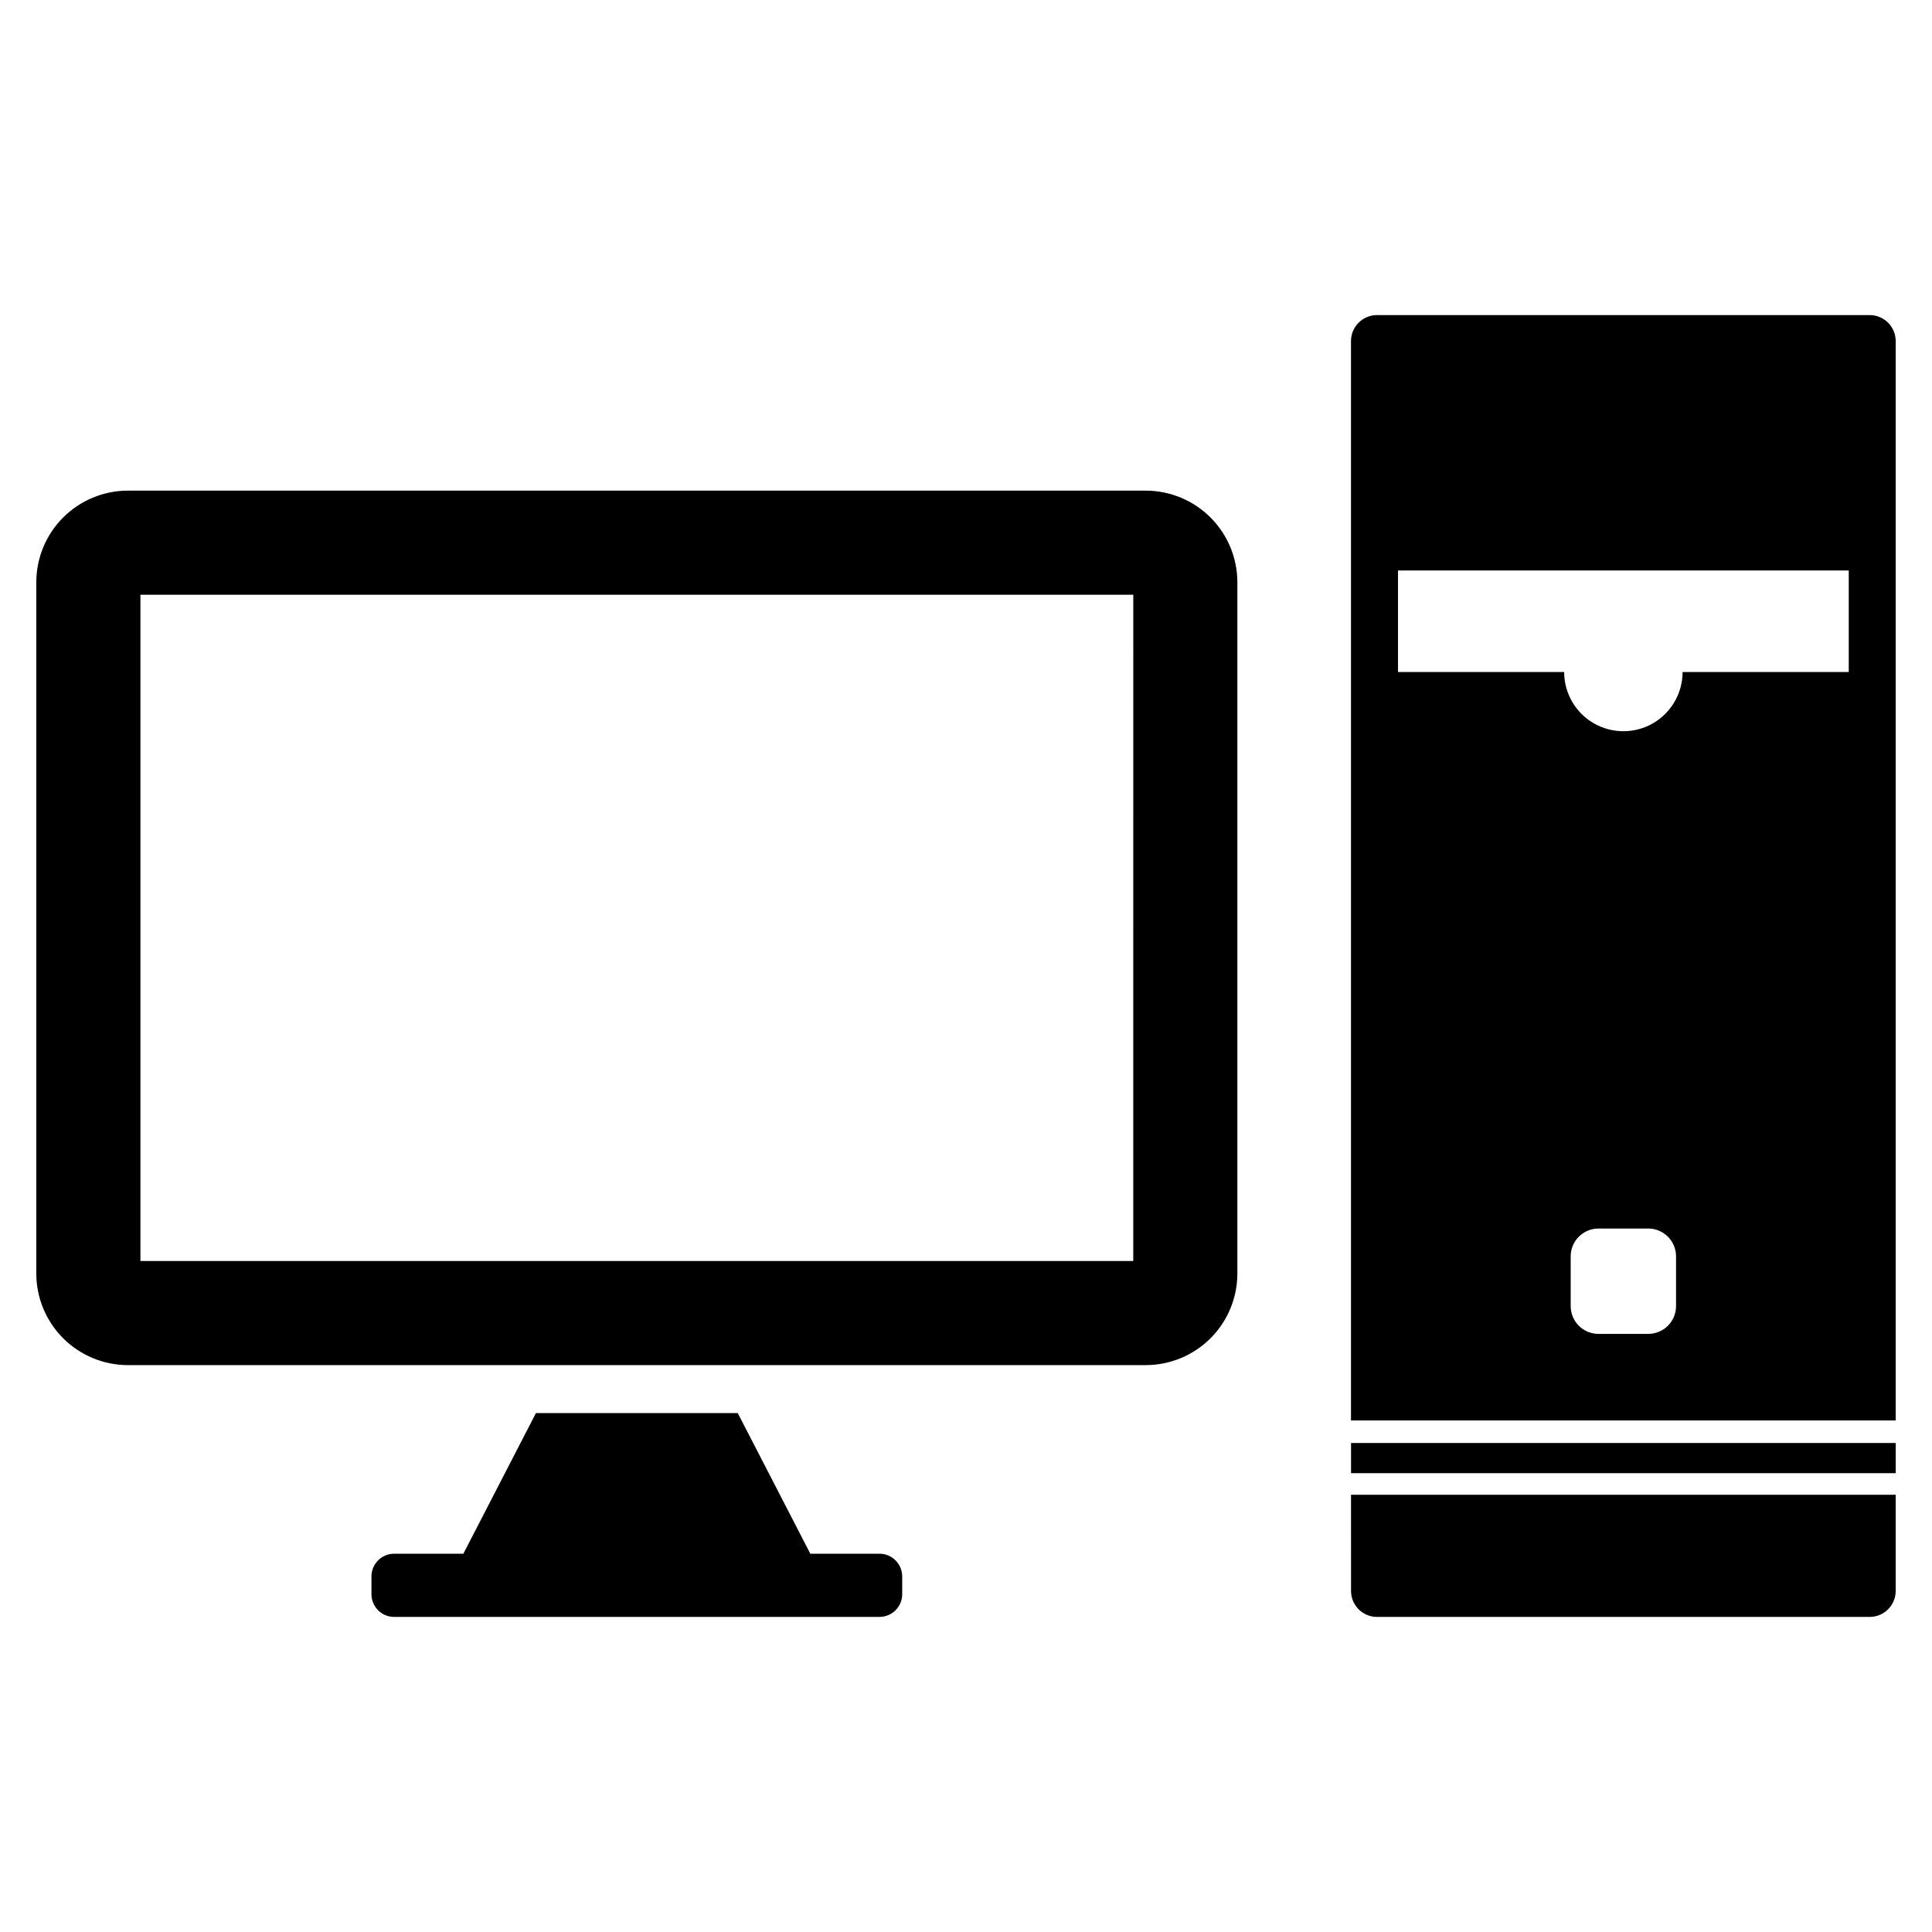
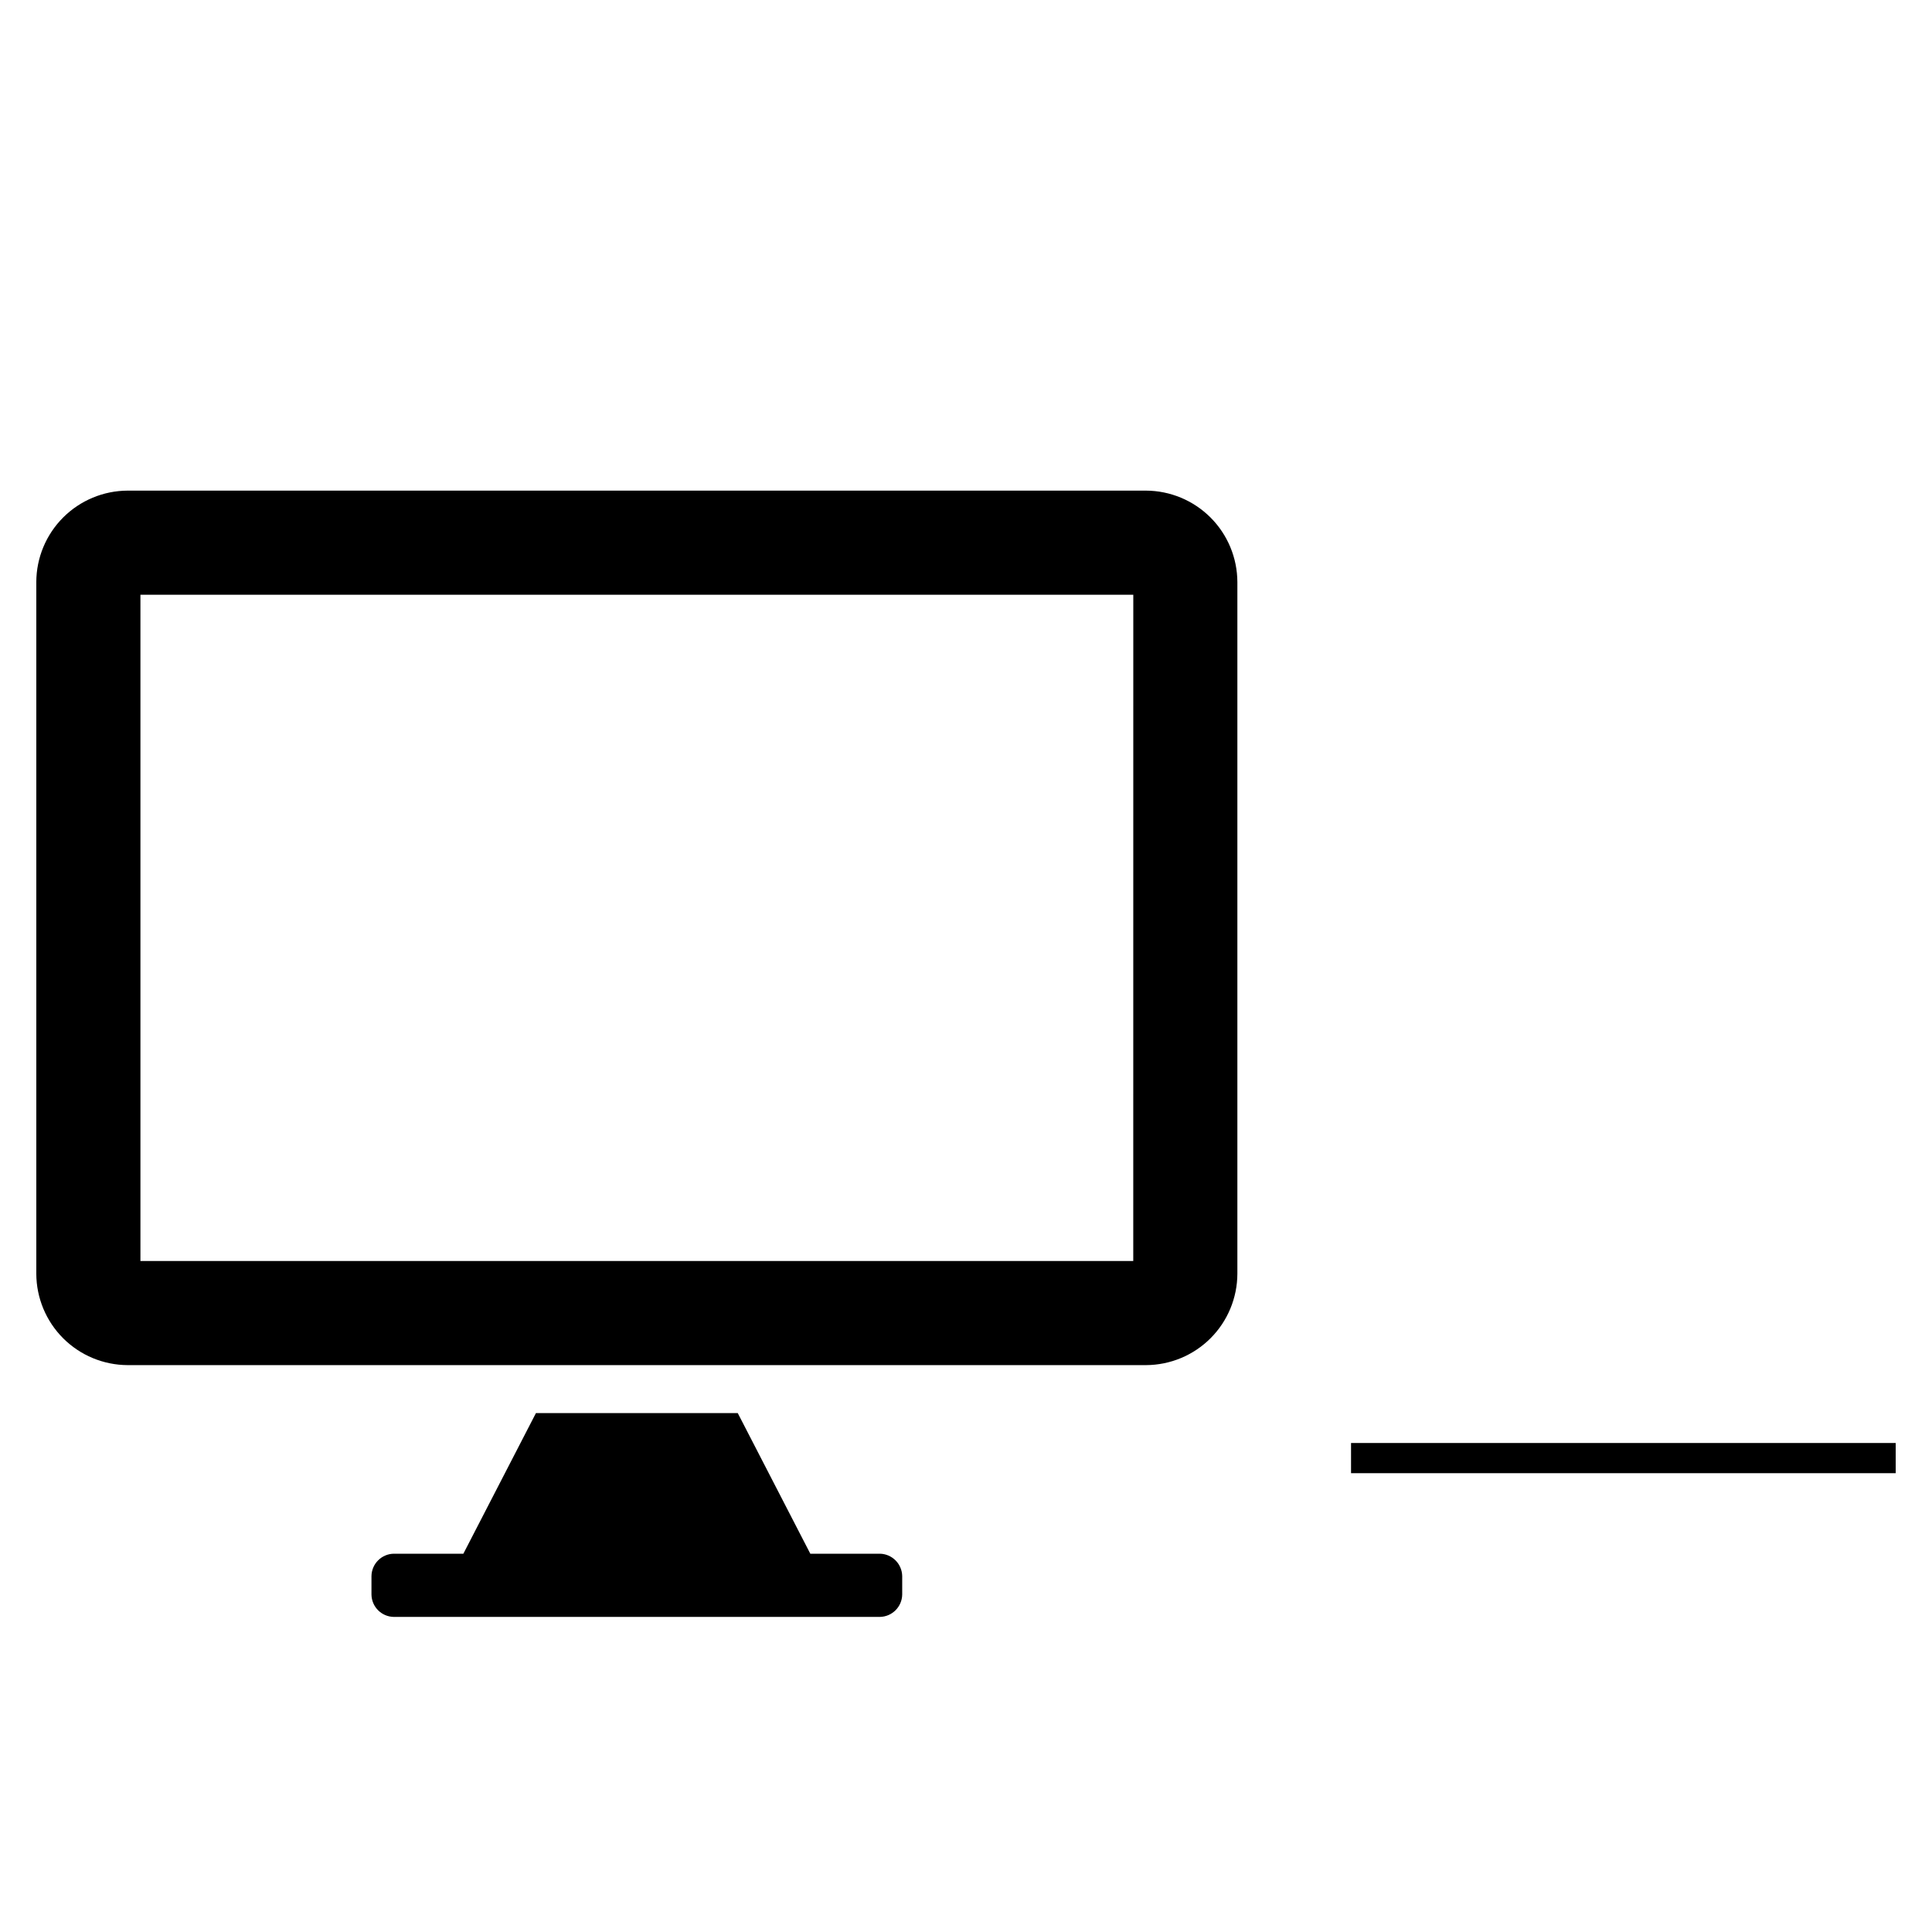
<svg xmlns="http://www.w3.org/2000/svg" fill="#000000" width="800px" height="800px" version="1.1" viewBox="144 144 512 512">
  <g>
    <path d="m377.18 555.75h-18.438l-19.227-37.262h-53.488l-19.23 37.262h-18.43c-3.25 0.051-5.867 2.668-5.922 5.918v4.914-0.004c0.047 3.25 2.672 5.875 5.922 5.918h128.81c3.246-0.055 5.863-2.672 5.918-5.918v-4.914 0.004c-0.062-3.242-2.676-5.856-5.918-5.918z" />
    <path d="m447.7 274.02h-269.86c-6.418 0.023-12.566 2.582-17.102 7.117-4.539 4.539-7.098 10.684-7.117 17.102v183.31c0.02 6.418 2.578 12.566 7.113 17.105 4.539 4.535 10.688 7.094 17.105 7.117h269.86c6.418-0.023 12.566-2.582 17.105-7.117 4.535-4.539 7.094-10.688 7.113-17.105v-183.31c-0.023-6.414-2.582-12.562-7.121-17.098-4.535-4.535-10.68-7.094-17.098-7.121zm-3.375 204.16h-263.11v-176.56h263.12z" />
    <path d="m502.04 526.41h144.34v8h-144.34z" />
-     <path d="m502.04 565.64c0.012 3.785 3.074 6.848 6.856 6.859h130.62c3.785-0.016 6.848-3.078 6.859-6.859v-25.52h-144.34z" />
-     <path d="m639.51 227.5h-130.62c-3.785 0.016-6.848 3.078-6.863 6.863v286.07h144.35v-286.07c-0.016-3.785-3.082-6.848-6.867-6.863zm-51.34 262.63c0 1.953-0.781 3.832-2.164 5.211-1.387 1.383-3.266 2.156-5.219 2.152h-13.172c-1.957 0.004-3.832-0.773-5.211-2.152-1.383-1.383-2.156-3.258-2.156-5.211v-13.172c-0.004-1.957 0.77-3.836 2.152-5.219 1.383-1.387 3.258-2.164 5.215-2.168h13.172c4.078 0.004 7.383 3.309 7.383 7.387zm45.766-168.04h-44.035c0 5.606-2.992 10.785-7.844 13.59-4.856 2.801-10.836 2.801-15.691 0-4.856-2.805-7.848-7.984-7.848-13.59h-44.031v-26.902h119.45z" />
  </g>
</svg>